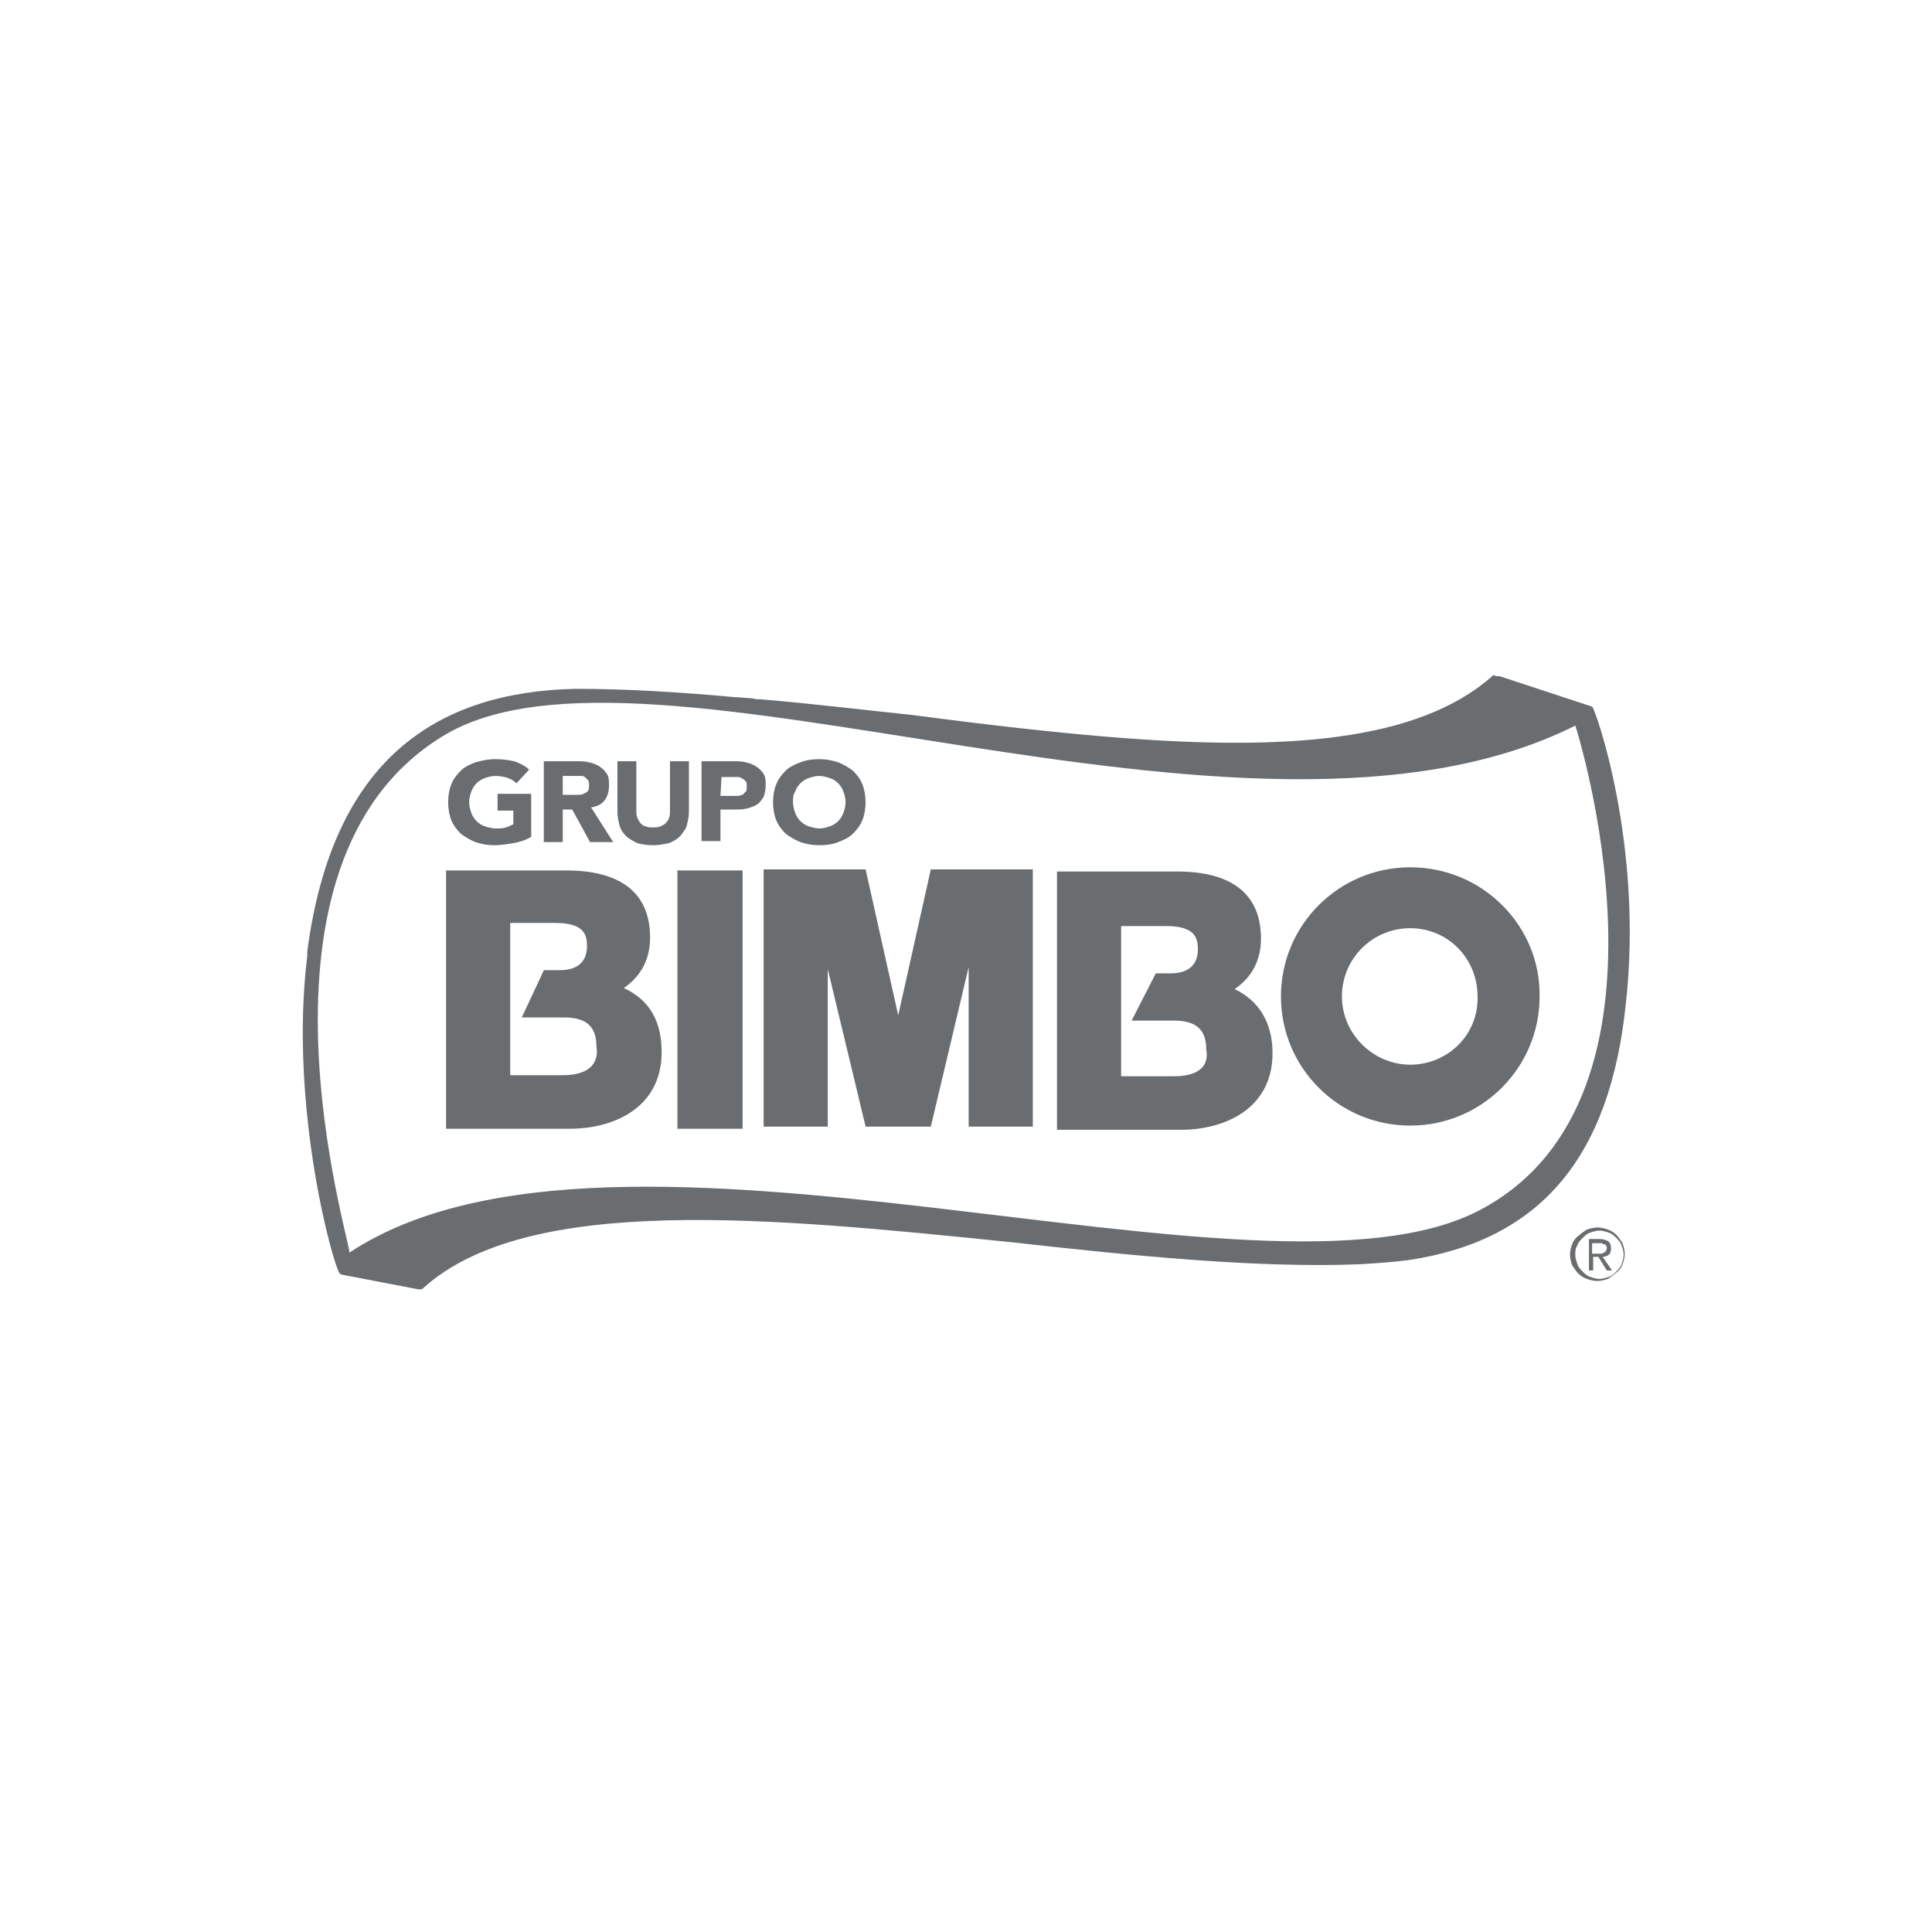
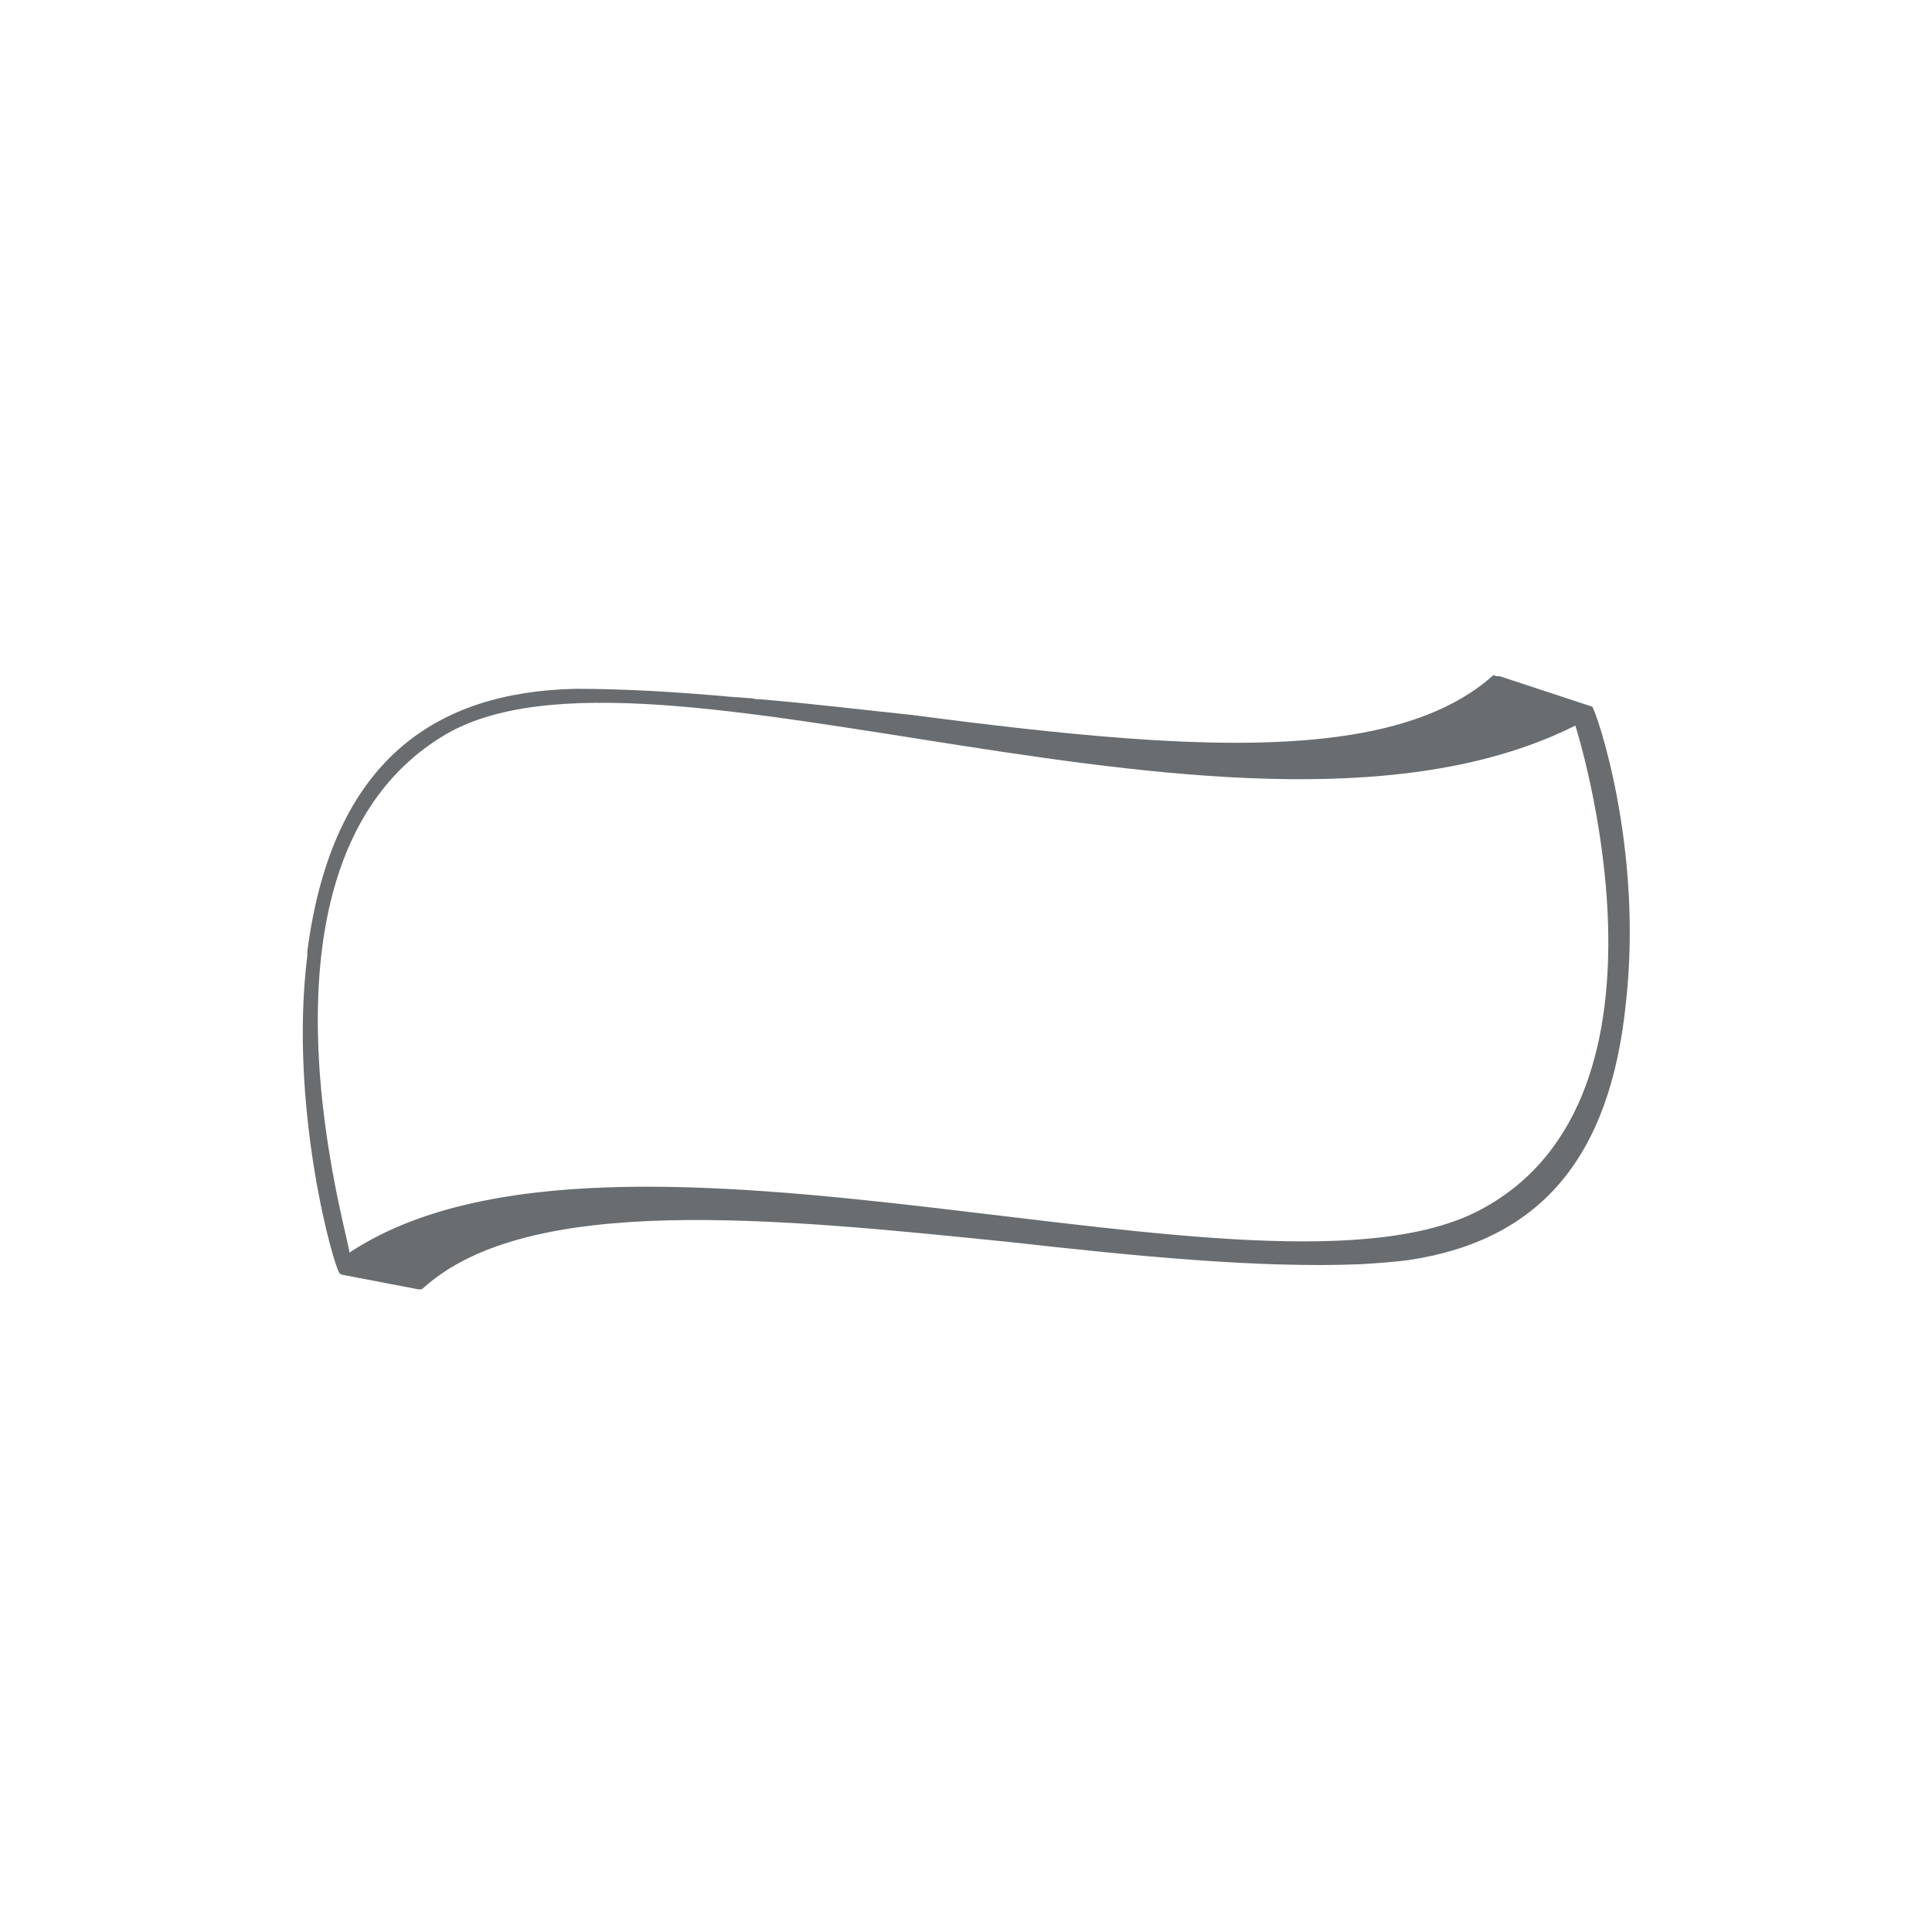
<svg xmlns="http://www.w3.org/2000/svg" width="200" height="200" viewBox="0 0 200 200" fill="none">
  <path d="M164.821 73.153L155.242 70H154.916L154.589 69.892C146.752 76.957 132.494 77.609 116.385 76.413C109.31 75.87 101.908 75 94.507 74.022C89.282 73.479 83.949 72.826 78.724 72.392C78.507 72.392 78.18 72.392 77.853 72.283C77.309 72.283 76.656 72.174 76.112 72.174C70.234 71.631 64.683 71.305 59.567 71.305C45.2 71.631 34.424 78.587 31.812 98.479V98.913C29.853 114.783 34.642 131.522 35.186 131.848C35.295 131.848 35.295 131.957 35.404 131.957L43.349 133.479H43.458C43.567 133.479 43.676 133.479 43.785 133.37C54.669 123.479 80.139 126.087 104.629 128.587C117.255 130 130.208 131.305 140.875 130.87C142.616 130.761 144.249 130.652 145.882 130.435C159.487 128.37 166.671 119.783 168.304 103.913C170.154 87.5 165.147 73.37 164.821 73.153ZM45.853 76.196C66.969 63.261 129.12 92.174 163.079 75.109C163.079 75.109 175.379 113.479 153.283 125.218C130.97 137.174 63.921 111.305 36.166 129.674C36.383 128.805 24.084 89.457 45.853 76.196Z" fill="#696D70" />
-   <path d="M64.575 102.282C66.316 101.087 67.296 99.347 67.296 97.065C67.296 92.5 64.357 90.108 58.588 90.108H46.18V116.847H59.023C63.377 116.847 68.493 114.782 68.493 108.913C68.493 105.652 67.187 103.478 64.575 102.282ZM58.261 111.304H52.819V95.543H57.5C60.438 95.543 60.765 96.739 60.765 97.934C60.765 99.565 59.785 100.434 57.935 100.434H56.302L54.017 105.326H58.37C60.765 105.326 61.745 106.304 61.745 108.369C61.962 109.674 61.418 111.304 58.261 111.304ZM70.126 90.108H76.874V116.847H70.126V90.108ZM92.983 105.108L89.609 90H79.051V116.63H85.691V100.326L89.609 116.63H96.357L100.276 100.108V116.63H106.915V90H96.357L92.983 105.108ZM127.814 102.391C129.555 101.195 130.535 99.456 130.535 97.174C130.535 92.608 127.596 90.217 121.827 90.217H109.419V116.956H122.262C126.616 116.956 131.732 114.891 131.732 109.021C131.732 105.869 130.317 103.587 127.814 102.391ZM121.501 111.413H116.058V95.869H120.739C123.677 95.869 124.004 97.065 124.004 98.26C124.004 99.891 123.024 100.76 121.174 100.76H119.65L117.147 105.652H121.501C123.895 105.652 124.875 106.63 124.875 108.695C125.092 109.891 124.657 111.413 121.501 111.413ZM145.991 89.782C138.589 89.782 132.603 95.76 132.603 103.152C132.603 110.543 138.589 116.521 145.991 116.521C153.392 116.521 159.379 110.543 159.379 103.152C159.488 95.869 153.501 89.782 145.991 89.782ZM145.991 110.217C142.181 110.217 138.916 107.065 138.916 103.152C138.916 99.239 142.072 96.087 145.991 96.087C149.909 96.087 152.957 99.239 152.957 103.152C153.066 107.174 149.8 110.217 145.991 110.217Z" fill="#696D70" />
-   <path d="M54.989 86.63C54.445 86.957 53.792 87.174 53.139 87.283C52.486 87.391 51.833 87.5 51.18 87.5C50.527 87.5 49.874 87.391 49.221 87.174C48.676 86.957 48.132 86.63 47.697 86.304C47.261 85.87 46.935 85.435 46.717 84.891C46.499 84.348 46.391 83.696 46.391 83.043C46.391 82.391 46.499 81.739 46.717 81.196C46.935 80.652 47.261 80.217 47.697 79.783C48.132 79.348 48.676 79.13 49.221 78.913C49.983 78.696 50.636 78.587 51.289 78.587C52.051 78.587 52.704 78.696 53.248 78.804C53.792 79.022 54.336 79.239 54.772 79.674L53.466 81.087C53.248 80.87 52.921 80.652 52.595 80.543C52.268 80.435 51.833 80.326 51.289 80.326C50.853 80.326 50.527 80.435 50.2 80.543C49.874 80.652 49.547 80.87 49.329 81.087C49.112 81.304 48.894 81.63 48.785 81.957C48.676 82.283 48.568 82.609 48.568 83.043C48.568 83.478 48.676 83.804 48.785 84.13C48.894 84.457 49.112 84.783 49.329 85C49.547 85.217 49.874 85.435 50.2 85.543C50.527 85.652 50.962 85.761 51.289 85.761C51.724 85.761 52.051 85.761 52.377 85.652C52.704 85.543 52.921 85.435 53.139 85.326V83.913H51.506V82.174H54.989V86.63ZM56.187 78.804H59.67C60.105 78.804 60.541 78.804 60.976 78.913C61.411 79.022 61.738 79.13 62.064 79.348C62.391 79.565 62.609 79.783 62.826 80.109C63.044 80.435 63.044 80.87 63.044 81.304C63.044 81.848 62.935 82.391 62.609 82.826C62.282 83.261 61.847 83.478 61.194 83.587L63.479 87.174H61.085L59.234 83.804H58.255V87.174H56.295V78.804H56.187ZM58.146 82.283H59.887C59.887 82.283 60.214 82.283 60.432 82.174C60.541 82.065 60.758 82.065 60.867 81.848C60.976 81.739 60.976 81.522 60.976 81.304C60.976 81.087 60.976 80.87 60.867 80.761L60.541 80.435C60.432 80.326 60.214 80.326 60.105 80.326H58.255V82.283H58.146ZM71.316 84.022C71.316 84.565 71.207 85 71.099 85.435C70.99 85.87 70.663 86.196 70.445 86.522C70.119 86.848 69.792 87.065 69.248 87.283C68.704 87.391 68.16 87.5 67.615 87.5C66.962 87.5 66.418 87.391 65.983 87.283C65.547 87.065 65.112 86.848 64.785 86.522C64.459 86.196 64.241 85.87 64.132 85.435C64.023 85 63.915 84.565 63.915 84.022V78.804H65.874V83.913C65.874 84.13 65.874 84.457 65.983 84.674C66.092 84.891 66.201 85.109 66.309 85.217C66.418 85.326 66.636 85.543 66.853 85.543C67.071 85.652 67.289 85.652 67.615 85.652C67.833 85.652 68.16 85.652 68.377 85.543C68.595 85.435 68.813 85.326 68.922 85.217C69.03 85 69.248 84.891 69.248 84.674C69.357 84.457 69.357 84.239 69.357 83.913V78.804H71.316V84.022ZM72.622 78.804H75.888C76.323 78.804 76.758 78.804 77.194 78.913C77.629 79.022 77.956 79.13 78.282 79.348C78.609 79.565 78.826 79.783 79.044 80.109C79.262 80.435 79.262 80.87 79.262 81.304C79.262 81.848 79.153 82.174 79.044 82.5C78.826 82.826 78.609 83.152 78.391 83.261C78.065 83.478 77.738 83.587 77.303 83.696C76.867 83.804 76.432 83.804 75.996 83.804H74.582V87.065H72.622V78.804ZM74.582 82.391H76.432C76.541 82.391 76.758 82.283 76.867 82.283L77.194 81.957C77.303 81.848 77.303 81.63 77.303 81.413C77.303 81.196 77.303 80.978 77.194 80.87C77.085 80.761 76.976 80.652 76.758 80.543C76.541 80.435 76.432 80.435 76.214 80.435H74.69L74.582 82.391ZM80.024 83.043C80.024 82.391 80.133 81.739 80.35 81.196C80.568 80.652 80.895 80.217 81.33 79.783C81.765 79.348 82.309 79.13 82.854 78.913C83.398 78.696 84.051 78.587 84.813 78.587C85.466 78.587 86.119 78.696 86.772 78.913C87.316 79.13 87.861 79.457 88.296 79.783C88.731 80.217 89.058 80.652 89.276 81.196C89.493 81.739 89.602 82.391 89.602 83.043C89.602 83.696 89.493 84.348 89.276 84.891C89.058 85.435 88.731 85.87 88.296 86.304C87.861 86.739 87.316 86.957 86.772 87.174C86.228 87.391 85.575 87.5 84.813 87.5C84.16 87.5 83.507 87.391 82.854 87.174C82.309 86.957 81.765 86.63 81.33 86.304C80.895 85.87 80.568 85.435 80.35 84.891C80.133 84.348 80.024 83.696 80.024 83.043ZM82.092 83.043C82.092 83.478 82.201 83.804 82.309 84.13C82.418 84.457 82.636 84.783 82.854 85C83.072 85.217 83.398 85.435 83.725 85.543C84.051 85.652 84.486 85.761 84.813 85.761C85.248 85.761 85.575 85.652 85.901 85.543C86.228 85.435 86.555 85.217 86.772 85C86.99 84.783 87.208 84.457 87.316 84.13C87.425 83.804 87.534 83.478 87.534 83.043C87.534 82.609 87.425 82.283 87.316 81.957C87.208 81.63 86.99 81.304 86.772 81.087C86.555 80.87 86.228 80.652 85.901 80.543C85.575 80.435 85.139 80.326 84.813 80.326C84.378 80.326 84.051 80.435 83.725 80.543C83.398 80.652 83.072 80.87 82.854 81.087C82.636 81.304 82.418 81.63 82.309 81.957C82.092 82.283 82.092 82.609 82.092 83.043ZM162.528 129.891C162.528 129.456 162.637 129.13 162.746 128.804C162.855 128.478 163.073 128.152 163.399 127.935C163.617 127.717 163.943 127.5 164.27 127.283C164.597 127.174 165.032 127.065 165.358 127.065C165.794 127.065 166.12 127.174 166.447 127.283C166.773 127.391 167.1 127.609 167.318 127.826C167.535 128.043 167.753 128.37 167.971 128.696C168.08 129.022 168.188 129.456 168.188 129.783C168.188 130.217 168.08 130.543 167.971 130.87C167.862 131.196 167.644 131.522 167.318 131.739C167.1 131.956 166.773 132.174 166.447 132.391C166.12 132.5 165.685 132.609 165.358 132.609C164.923 132.609 164.597 132.5 164.27 132.391C163.943 132.283 163.617 132.065 163.399 131.848C163.182 131.63 162.964 131.304 162.746 130.978C162.637 130.652 162.528 130.326 162.528 129.891ZM163.073 129.891C163.073 130.217 163.182 130.543 163.29 130.87C163.399 131.196 163.617 131.413 163.835 131.63C164.052 131.848 164.27 132.065 164.597 132.174C164.923 132.283 165.25 132.391 165.576 132.391C165.903 132.391 166.229 132.283 166.556 132.174C166.882 132.065 167.1 131.848 167.318 131.63C167.535 131.413 167.753 131.196 167.862 130.87C167.971 130.543 168.08 130.217 168.08 129.891C168.08 129.565 167.971 129.239 167.862 128.913C167.753 128.587 167.535 128.37 167.318 128.152C167.1 127.935 166.882 127.717 166.556 127.609C166.229 127.5 165.903 127.391 165.576 127.391C165.25 127.391 164.923 127.5 164.597 127.609C164.27 127.717 164.052 127.935 163.835 128.152C163.617 128.37 163.399 128.587 163.29 128.913C163.073 129.239 163.073 129.565 163.073 129.891ZM164.379 128.261H165.576C166.012 128.261 166.229 128.37 166.447 128.478C166.665 128.587 166.773 128.913 166.773 129.239C166.773 129.565 166.665 129.783 166.556 129.891C166.338 130 166.229 130.109 165.903 130.109L166.882 131.522H166.338L165.467 130.109H164.923V131.522H164.488V128.261H164.379ZM164.814 129.783H165.685C165.794 129.783 165.903 129.783 166.012 129.674C166.12 129.674 166.12 129.565 166.229 129.565C166.229 129.456 166.338 129.348 166.338 129.239C166.338 129.13 166.338 129.022 166.229 128.913C166.229 128.804 166.12 128.804 166.012 128.804C165.903 128.804 165.903 128.696 165.794 128.696H164.814V129.783Z" fill="#696D70" />
</svg>